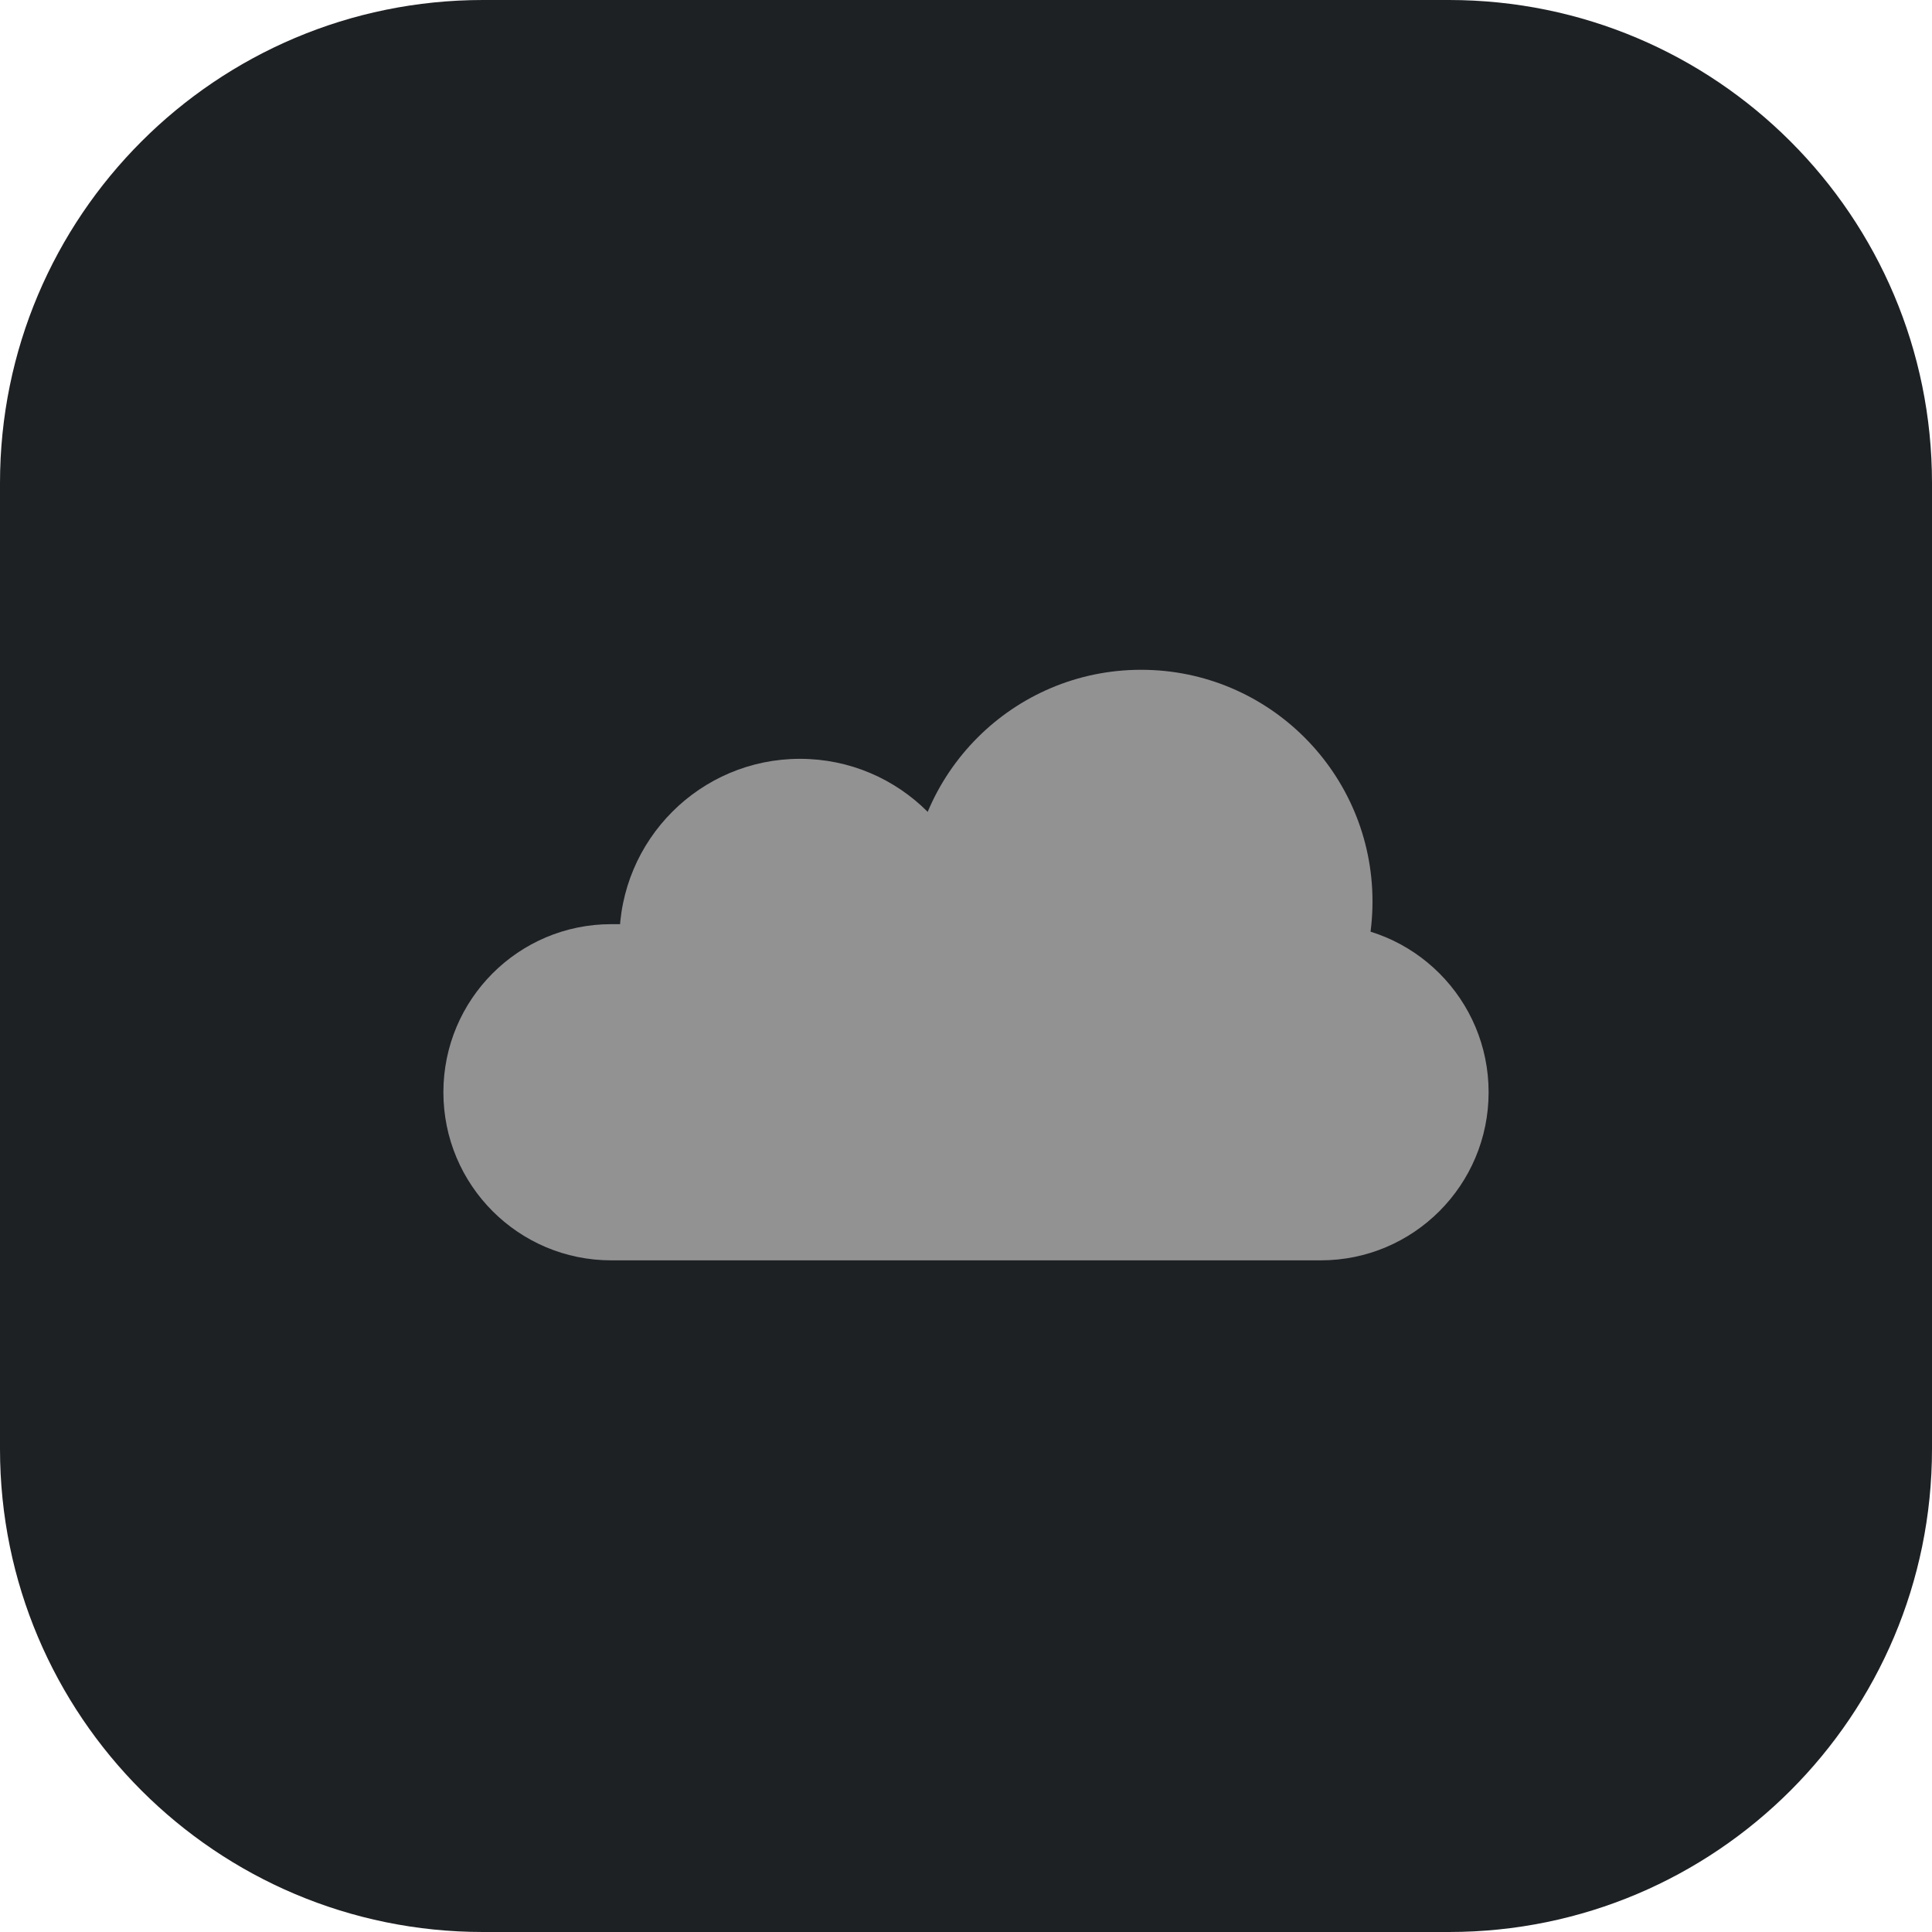
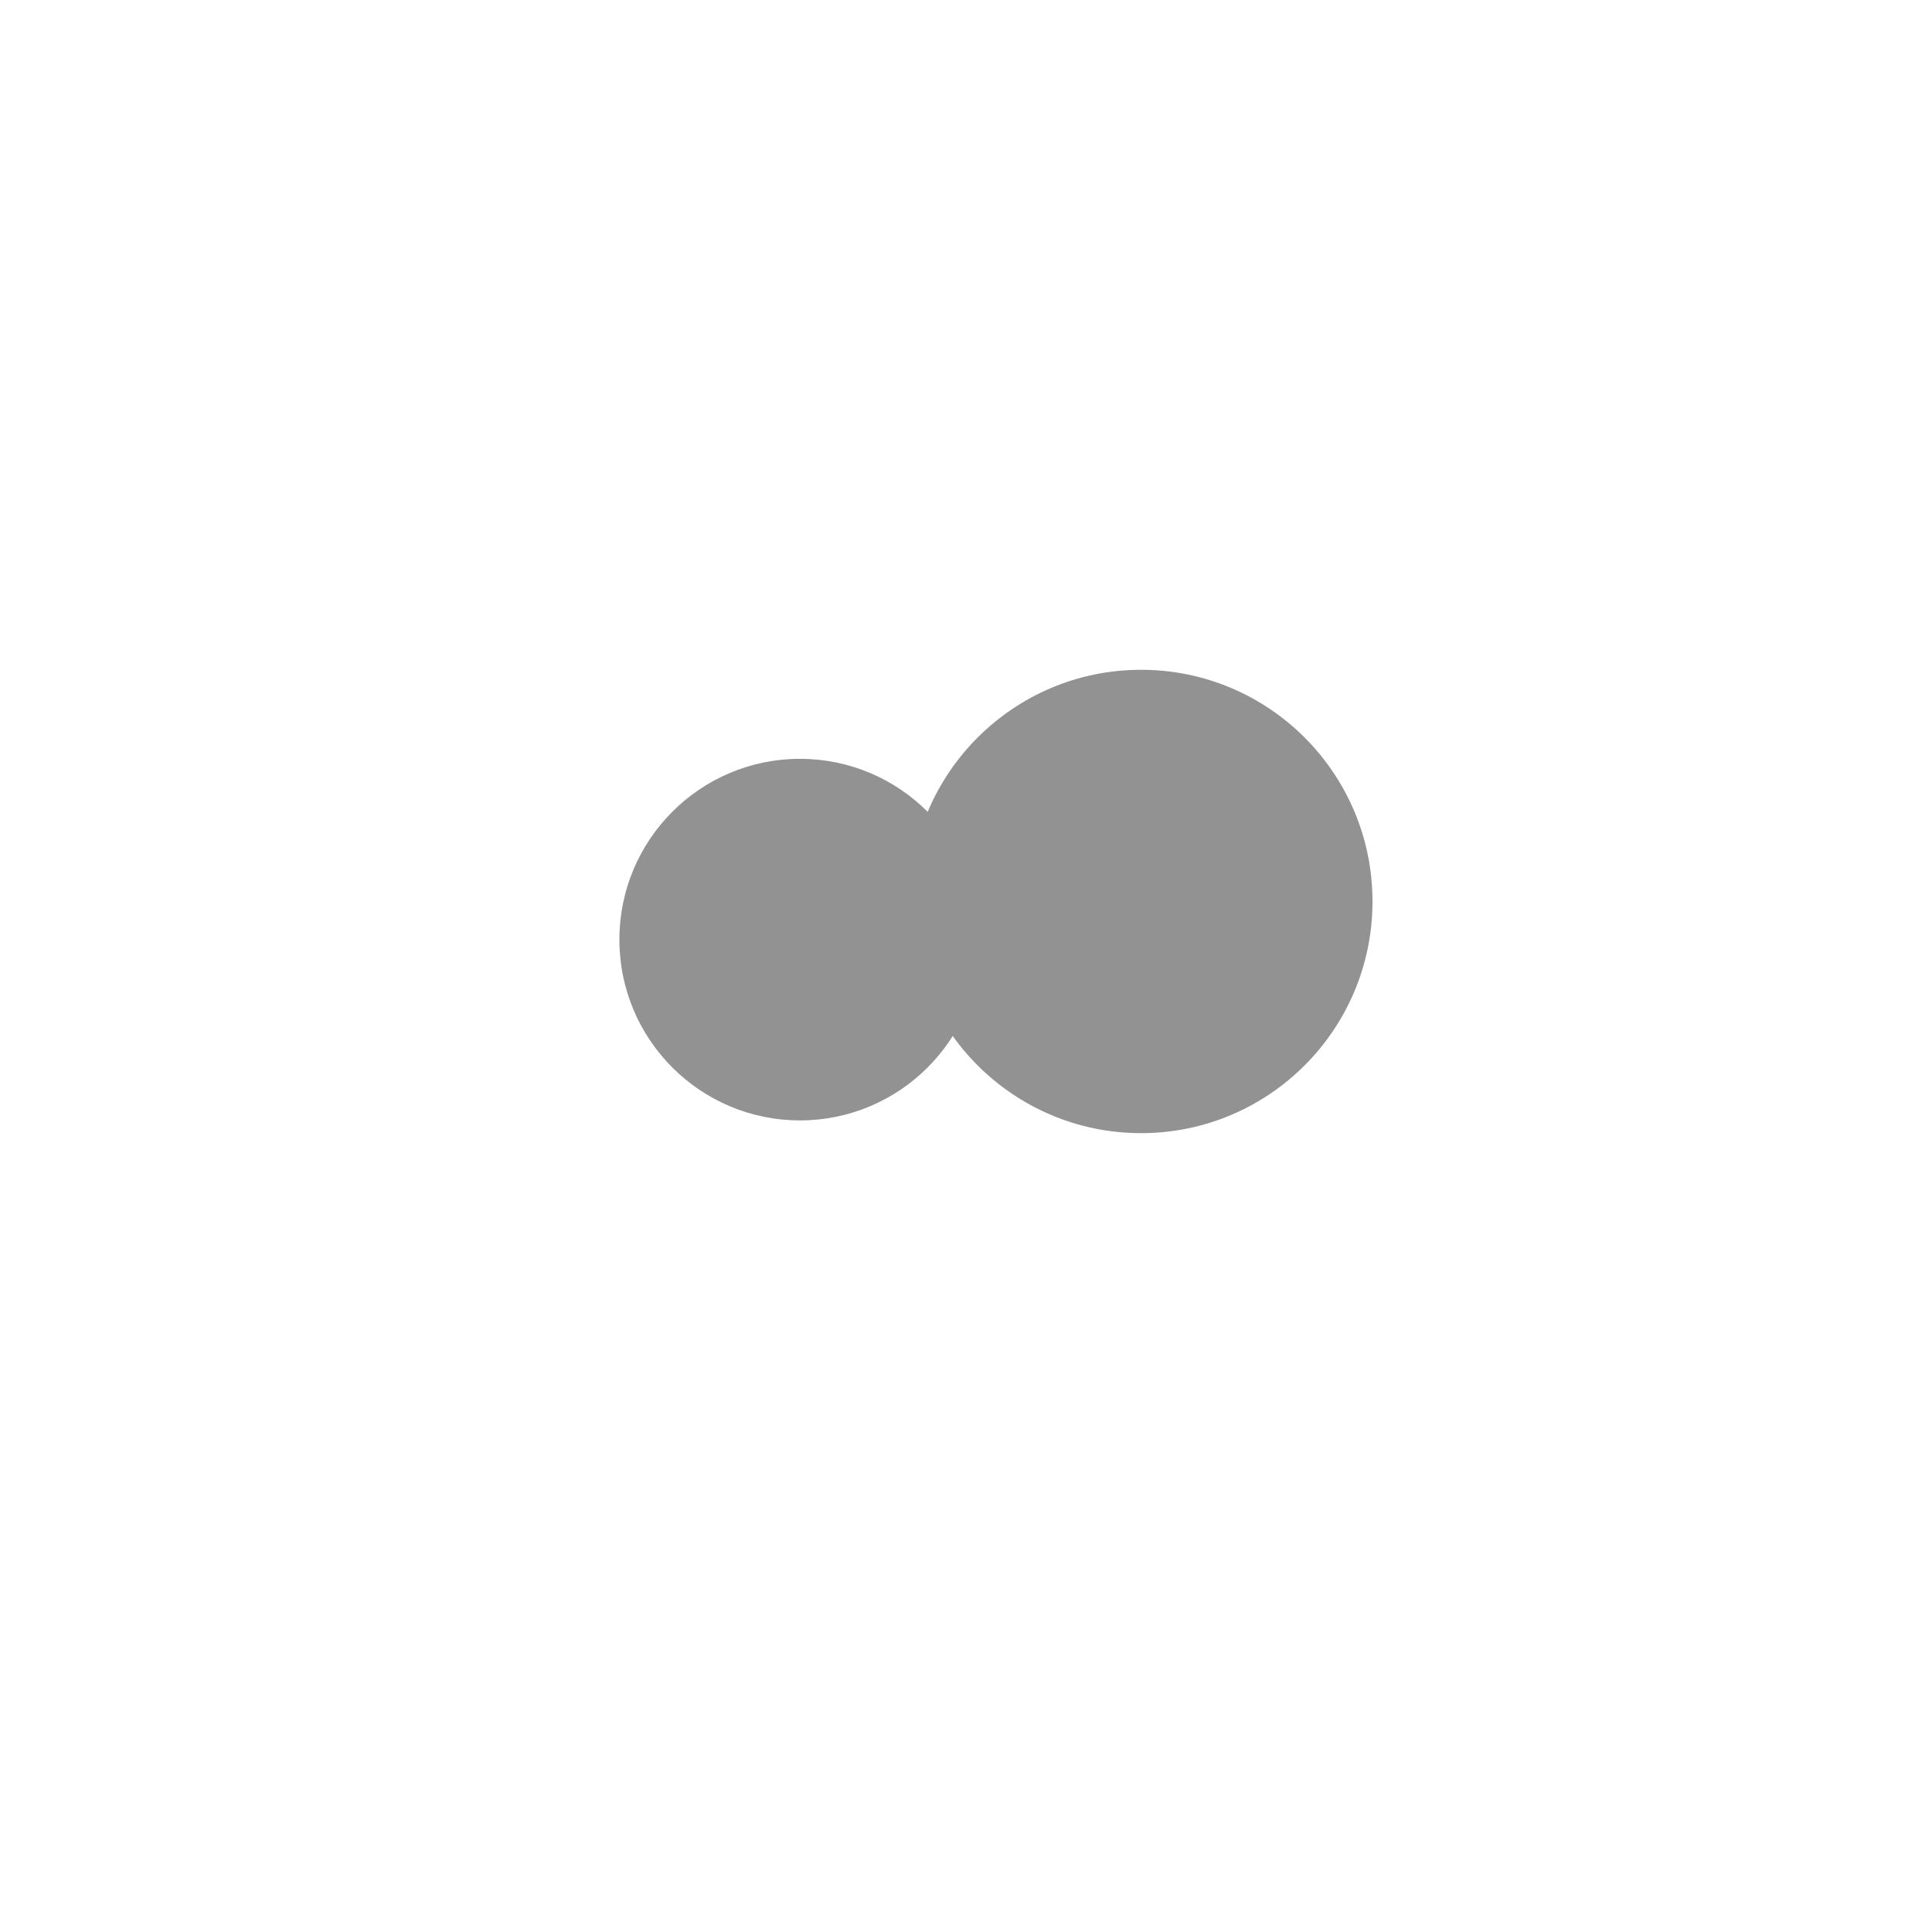
<svg xmlns="http://www.w3.org/2000/svg" width="60" height="60" viewBox="0 0 60 60" fill="none">
-   <path d="M0 15C0 6.716 6.716 0 15 0H45C53.284 0 60 6.716 60 15V45C60 53.284 53.284 60 45 60H15C6.716 60 0 53.284 0 45V15Z" fill="#1E2124" />
  <path d="M30.451 29.181C30.451 32.282 27.94 34.795 24.843 34.795C21.747 34.795 19.236 32.282 19.236 29.181C19.236 26.08 21.747 23.566 24.843 23.566C27.94 23.566 30.451 26.08 30.451 29.181Z" fill="#929293" />
  <path d="M42.624 27.996C42.624 31.969 39.407 35.191 35.438 35.191C31.47 35.191 28.253 31.969 28.253 27.996C28.253 24.022 31.47 20.801 35.438 20.801C39.407 20.801 42.624 24.022 42.624 27.996Z" fill="#929293" />
-   <path d="M13.77 33.921C13.77 31.038 16.103 28.701 18.982 28.701H41.018C43.897 28.701 46.23 31.038 46.23 33.921C46.23 36.804 43.897 39.141 41.018 39.141H18.982C16.103 39.141 13.77 36.804 13.77 33.921Z" fill="#929293" />
</svg>